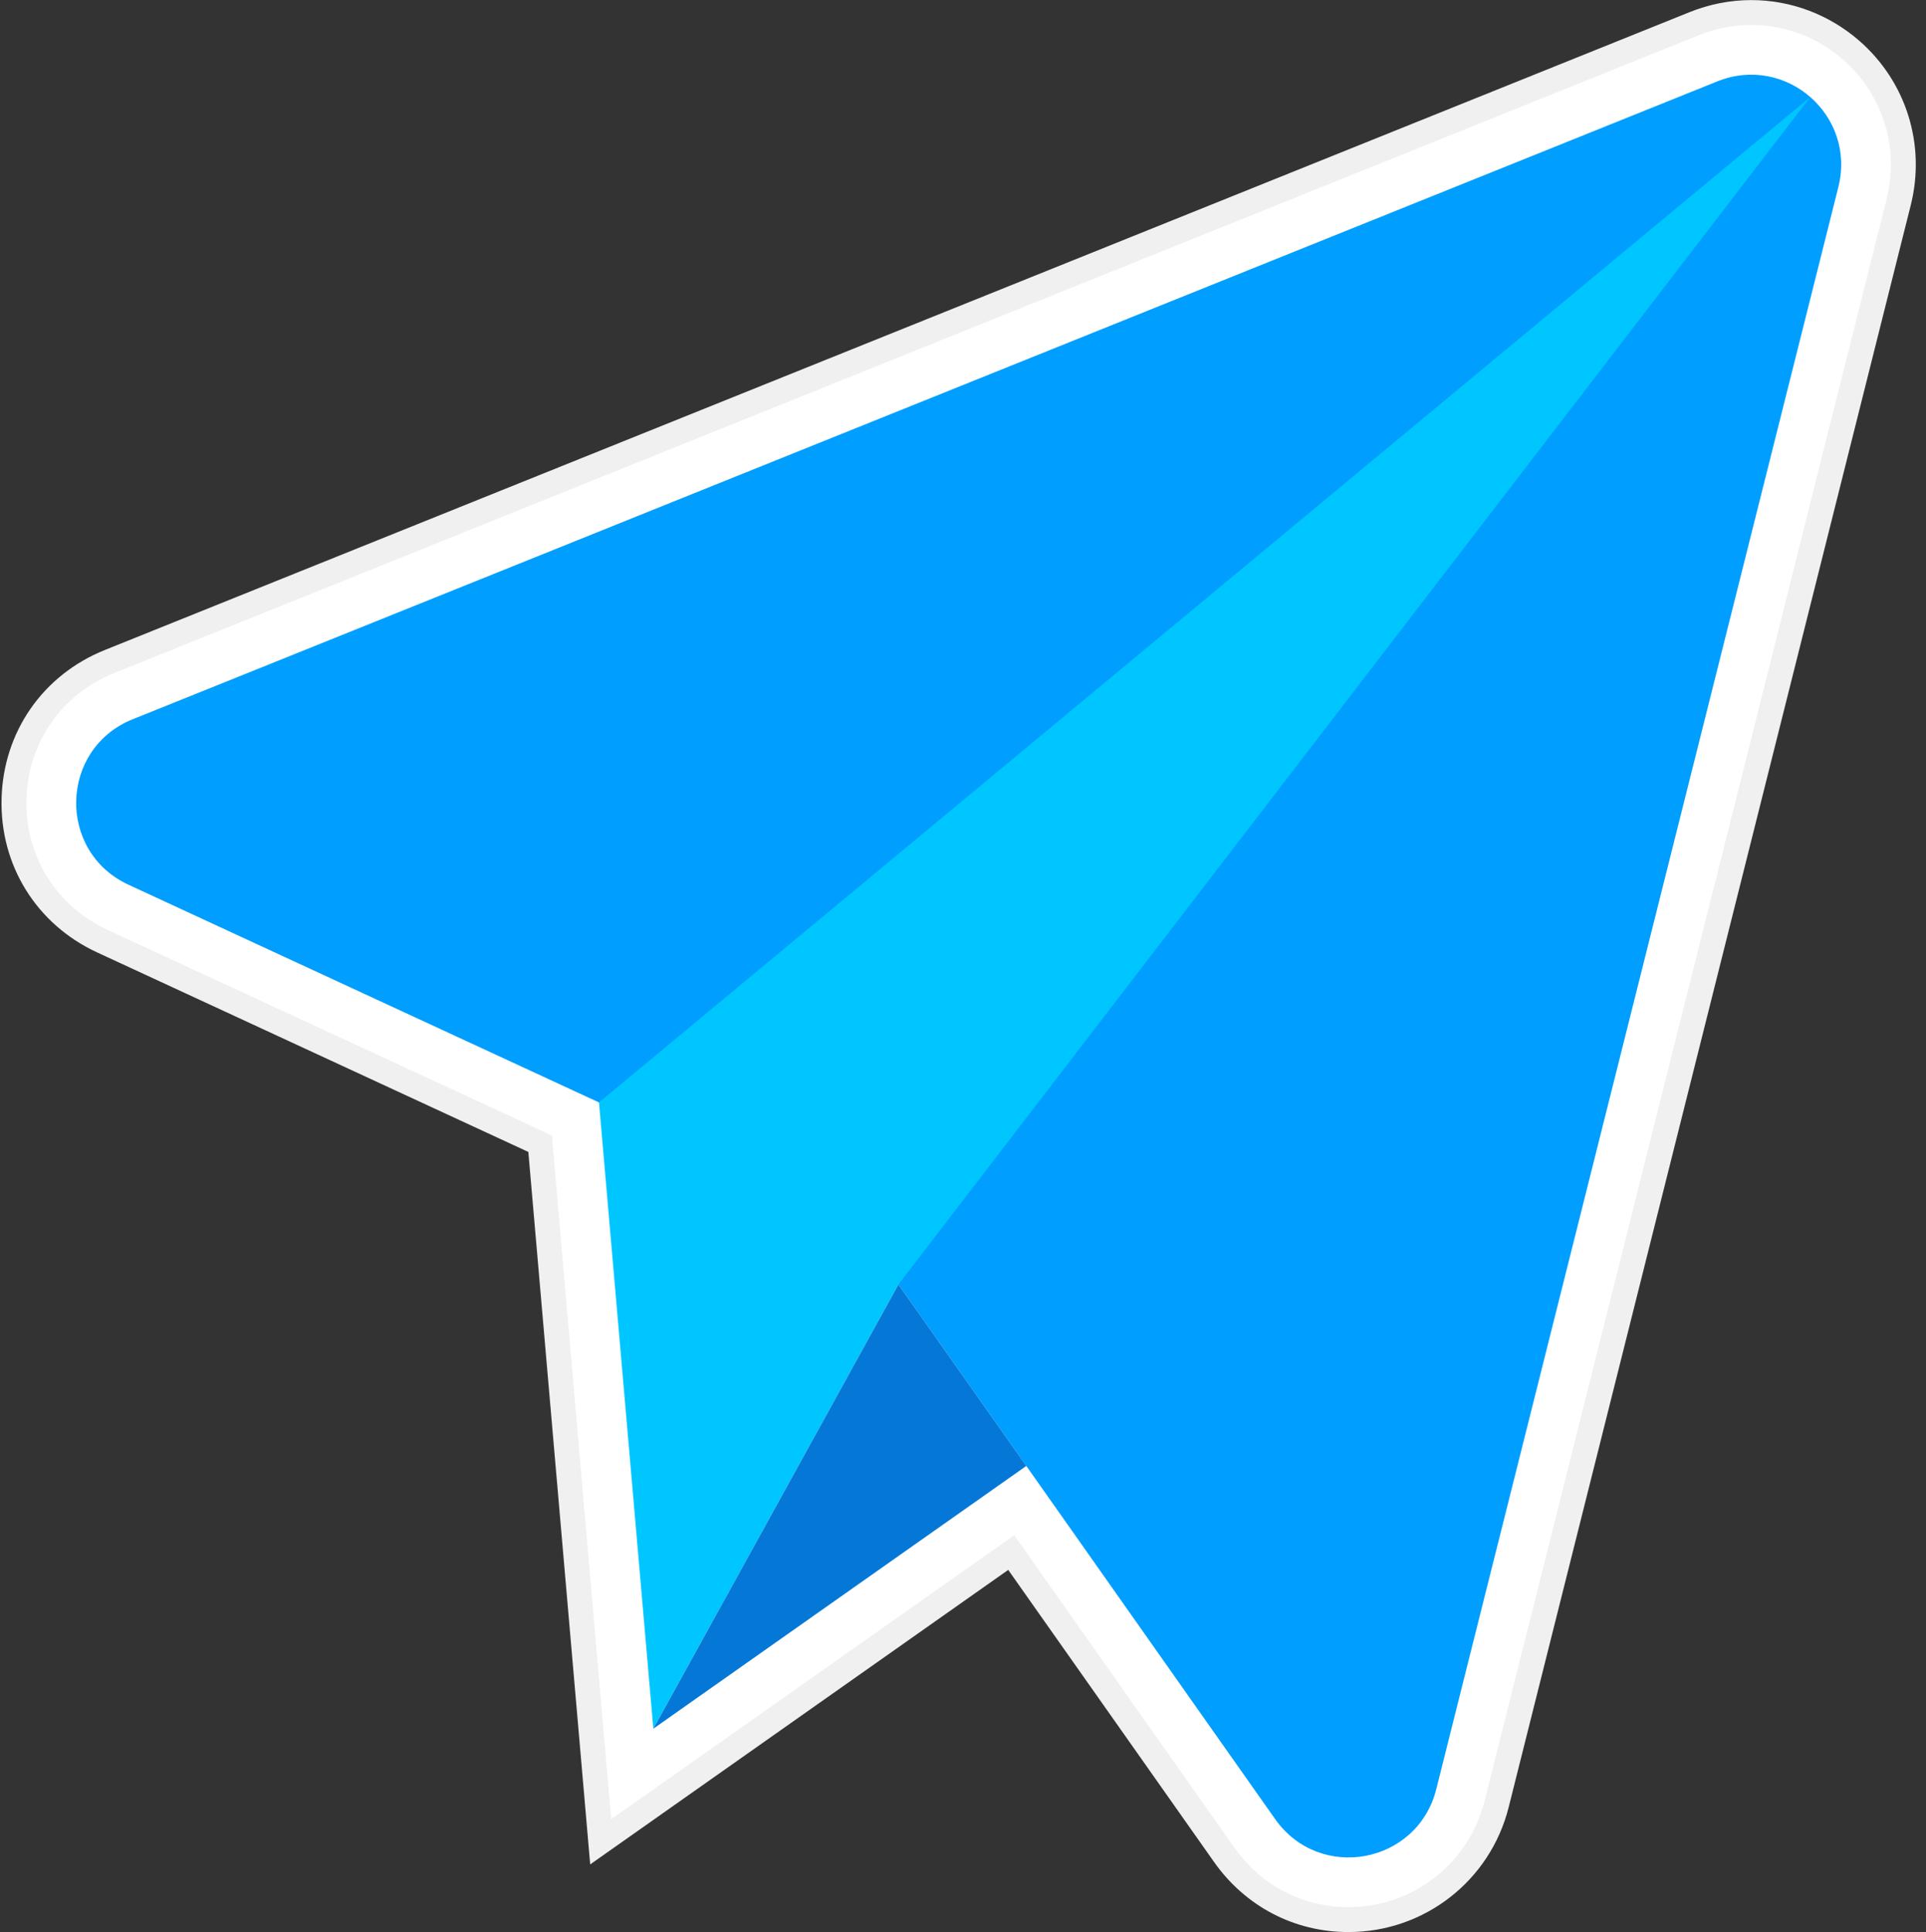
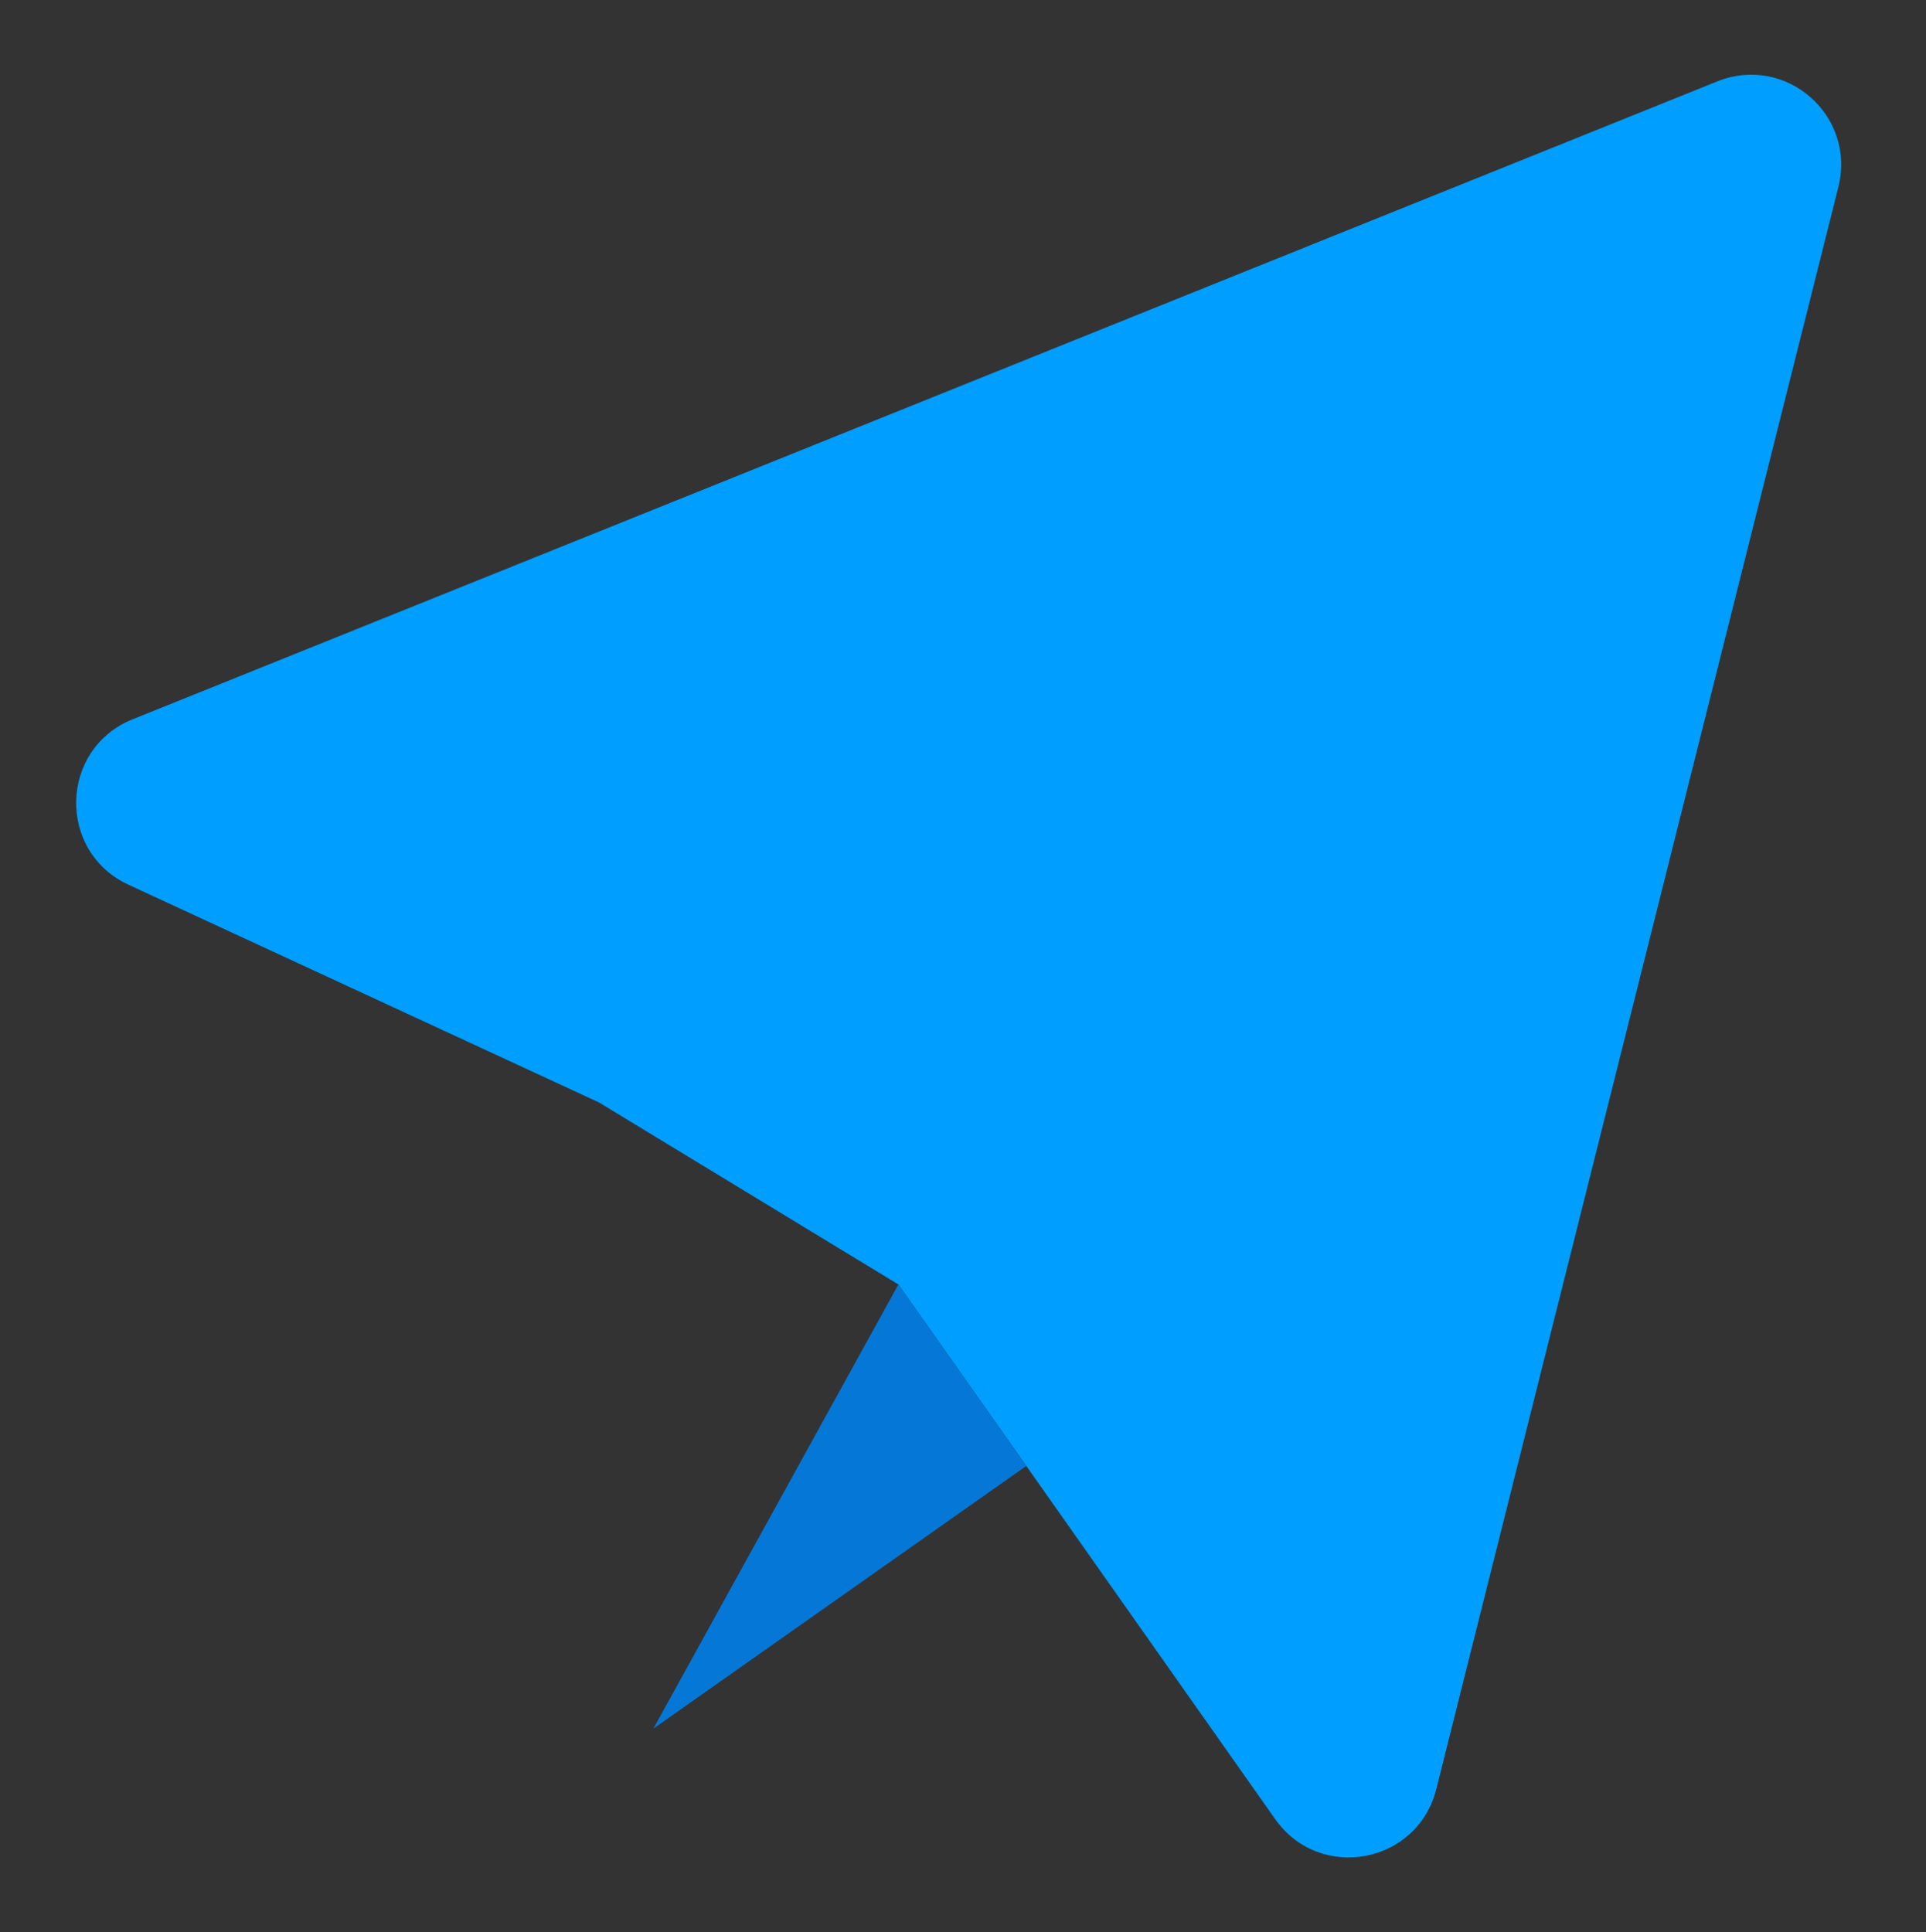
<svg xmlns="http://www.w3.org/2000/svg" height="466.1" preserveAspectRatio="xMidYMid meet" version="1.0" viewBox="14.5 12.7 464.6 466.1" width="464.6" zoomAndPan="magnify">
  <rect x="14.5" y="12.7" width="464.6" height="466.1" fill="#333333" stroke="none" />
  <g id="change1_1">
-     <path clip-rule="evenodd" d="M339.78,478.8c-13.03,0-24.84-6.16-32.41-16.89l-49.66-70.48l-100.84,71.05l-14.92-171.88L37.94,242.47 c-14.63-6.77-23.47-20.98-23.06-37.09c0.41-16.1,9.95-29.85,24.91-35.87L422.02,15.65c4.82-1.94,9.85-2.93,14.95-2.93 c9.53,0,18.78,3.49,26.04,9.82c11.32,9.87,16.08,25.06,12.41,39.66l-96.99,386.49C373.98,466.42,358.09,478.8,339.78,478.8 L339.78,478.8z" fill="#f0f0f0" fill-rule="evenodd" />
-   </g>
+     </g>
  <g id="change2_1">
-     <path clip-rule="evenodd" d="M459.06,27.06c-6.17-5.38-14.02-8.34-22.1-8.34c-4.33,0-8.6,0.84-12.71,2.49L42.03,175.08 c-12.7,5.11-20.8,16.78-21.15,30.46c-0.35,13.67,7.16,25.74,19.58,31.49l107.17,49.6l14.31,164.94l97.22-68.5l53.11,75.38 c6.42,9.12,16.45,14.34,27.5,14.34c0,0,0,0,0,0c15.55,0,29.05-10.52,32.83-25.57L469.6,60.74 C472.71,48.35,468.67,35.44,459.06,27.06z" fill="#fff" fill-rule="evenodd" />
-   </g>
+     </g>
  <g>
    <g clip-rule="evenodd" fill-rule="evenodd">
      <g id="change3_1">
        <path d="M46.51,186.22L428.74,32.34c16.53-6.65,33.56,8.19,29.22,25.48l-96.99,386.49 c-4.54,18.09-28.14,22.48-38.88,7.23l-90.87-128.97l-72.23-43.91L45.5,226.14C28.19,218.13,28.82,193.34,46.51,186.22 L46.51,186.22z" fill="#009eff" />
      </g>
      <g id="change4_1">
-         <path d="M231.22 322.57L451.18 36.11 158.99 278.66 172.1 429.74z" fill="#00c6ff" />
-       </g>
+         </g>
      <g id="change5_1">
        <path d="M262.07 366.35L231.22 322.57 172.1 429.74z" fill="#0578d7" />
      </g>
    </g>
  </g>
</svg>